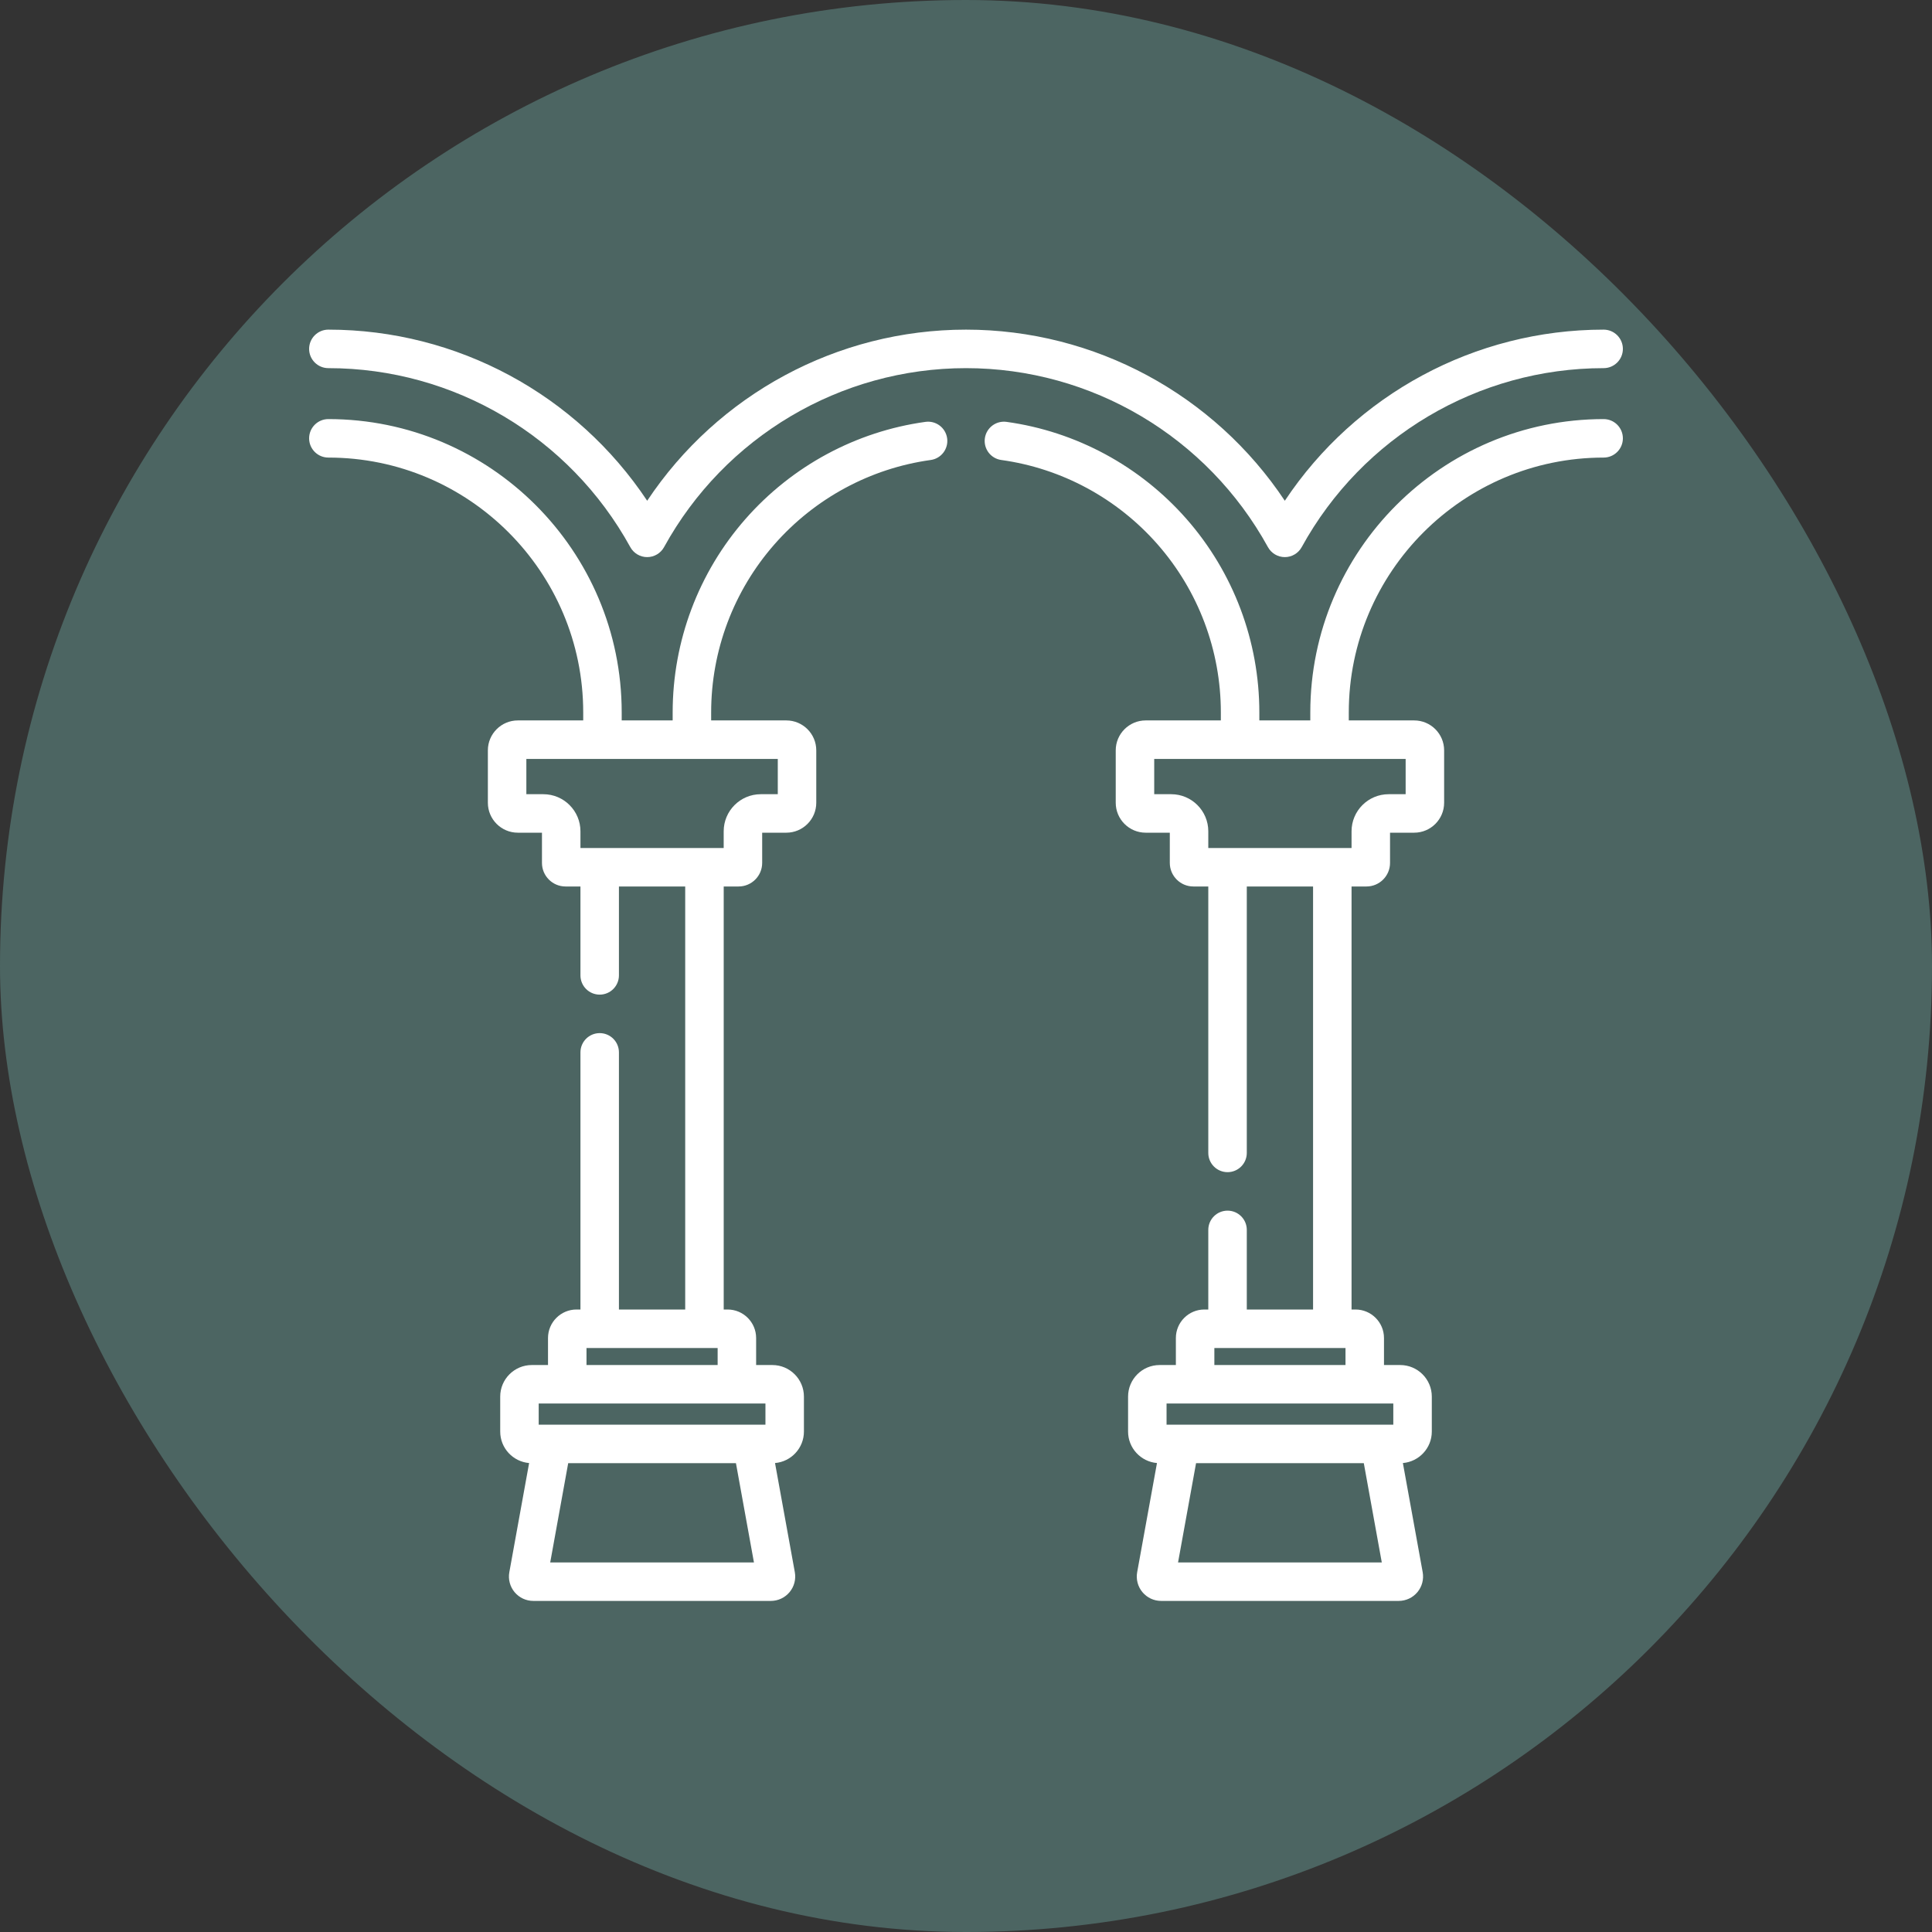
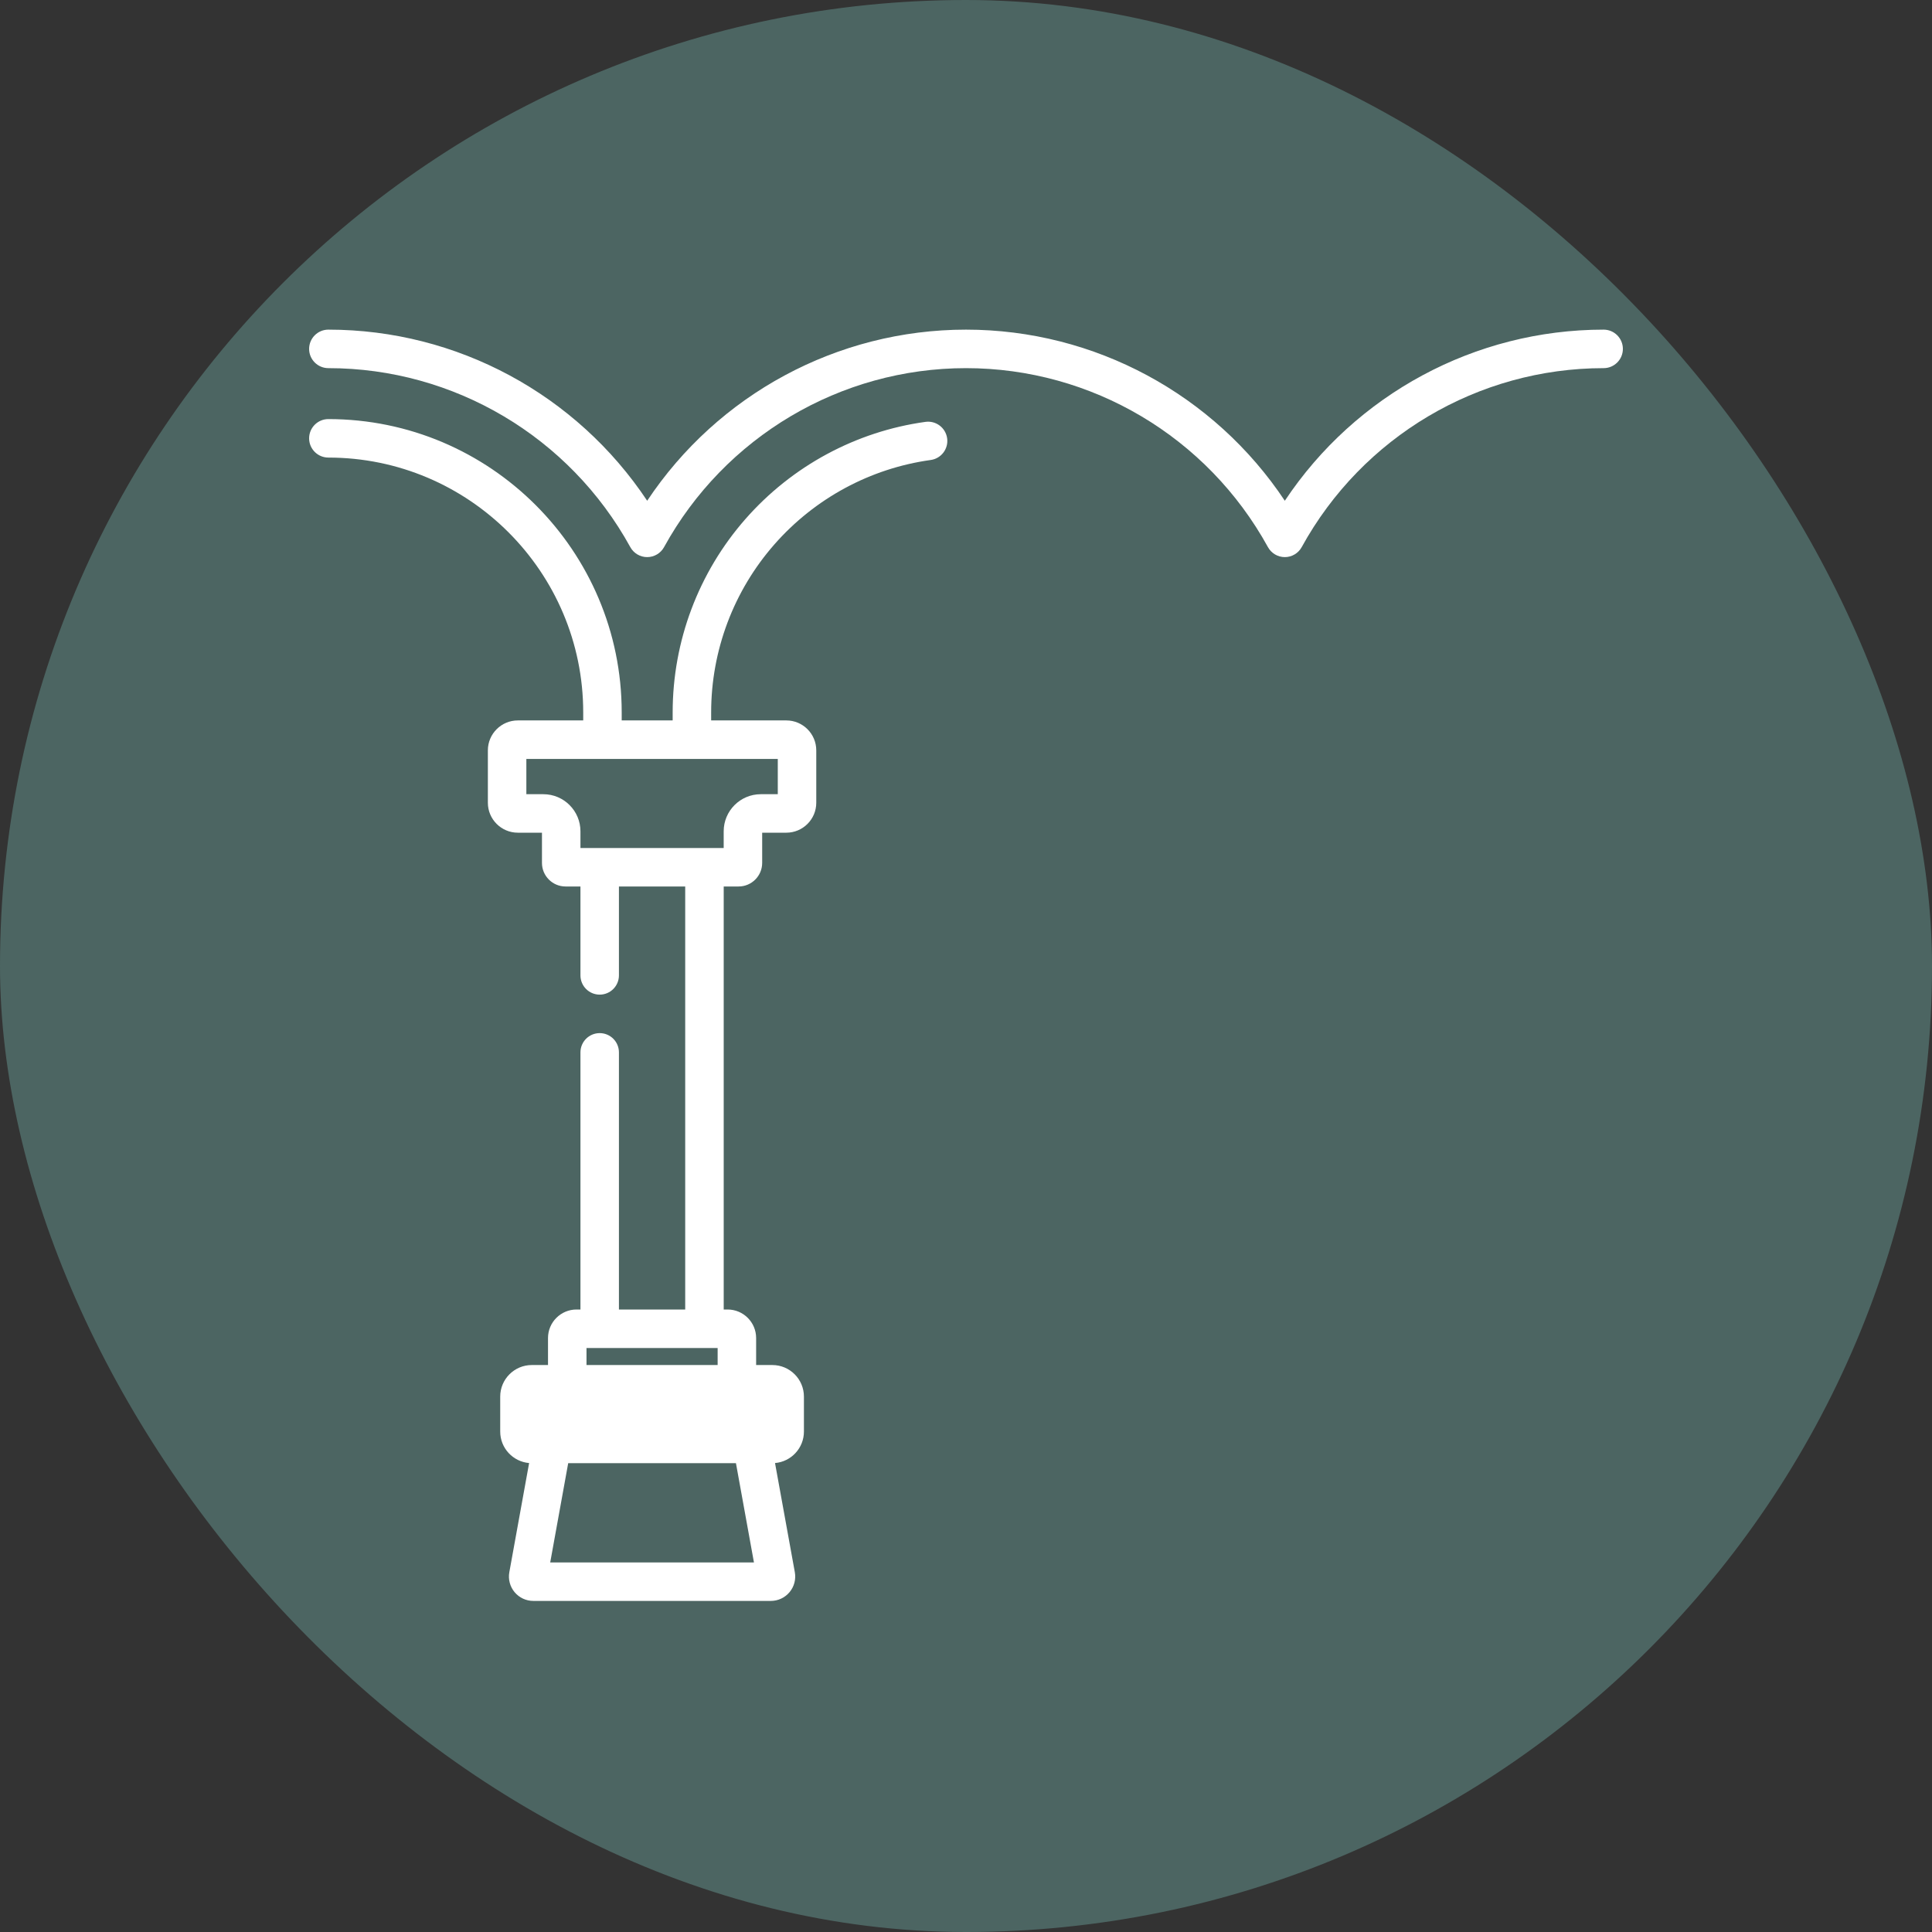
<svg xmlns="http://www.w3.org/2000/svg" width="100" height="100" viewBox="0 0 100 100" fill="none">
  <rect x="0" y="0" width="100" height="100" fill="#333333" stroke="none" />
  <rect width="100" height="100" rx="50" fill="#4C6562" />
  <g clip-path="url(#clip0_80_20)">
-     <path d="M47.9 21.836C44.303 22.334 40.995 24.119 38.586 26.862C36.155 29.631 34.817 33.187 34.817 36.875V37.289H32.179V36.875C32.179 28.503 25.369 21.692 16.996 21.692C16.446 21.692 16 22.138 16 22.688C16 23.238 16.446 23.684 16.996 23.684C24.27 23.684 30.187 29.602 30.187 36.875V37.289H26.802C25.947 37.289 25.252 37.984 25.252 38.839V41.551C25.252 42.405 25.947 43.1 26.802 43.1H28.052V44.665C28.052 45.337 28.599 45.884 29.272 45.884H30.044V50.486C30.044 51.036 30.49 51.482 31.04 51.482C31.59 51.482 32.036 51.036 32.036 50.486V45.884H35.466V67.78H32.036V54.47C32.036 53.92 31.59 53.474 31.04 53.474C30.49 53.474 30.044 53.92 30.044 54.47V67.78H29.84C29.027 67.78 28.365 68.442 28.365 69.255V70.654H27.525C26.624 70.654 25.891 71.387 25.891 72.288V74.098C25.891 74.953 26.55 75.656 27.387 75.727L26.363 81.376C26.296 81.745 26.395 82.122 26.635 82.41C26.876 82.698 27.229 82.863 27.604 82.863H39.898C40.274 82.863 40.626 82.698 40.867 82.41C41.107 82.122 41.207 81.745 41.14 81.376L40.115 75.727C40.952 75.656 41.611 74.953 41.611 74.098V72.288C41.611 71.387 40.879 70.654 39.977 70.654H39.137V69.255C39.137 68.442 38.475 67.78 37.662 67.78H37.459V45.884H38.23C38.903 45.884 39.45 45.337 39.45 44.665V43.1H40.7C41.555 43.1 42.25 42.405 42.25 41.551V38.839C42.25 37.984 41.555 37.289 40.7 37.289H36.809V36.875C36.809 33.671 37.972 30.581 40.084 28.176C42.176 25.793 45.049 24.242 48.173 23.809C48.719 23.734 49.099 23.231 49.024 22.686C48.948 22.141 48.445 21.76 47.9 21.836ZM28.479 80.871L29.41 75.732H38.092L39.024 80.871H28.479ZM39.619 73.74H27.883V72.646H39.619V73.74ZM30.357 70.654V69.772H37.145V70.654H30.357ZM40.258 41.108H39.378C38.319 41.108 37.458 41.969 37.458 43.028V43.892H30.044V43.028C30.044 41.969 29.183 41.108 28.124 41.108H27.244V39.282H40.258V41.108Z" fill="white" />
+     <path d="M47.9 21.836C44.303 22.334 40.995 24.119 38.586 26.862C36.155 29.631 34.817 33.187 34.817 36.875V37.289H32.179V36.875C32.179 28.503 25.369 21.692 16.996 21.692C16.446 21.692 16 22.138 16 22.688C16 23.238 16.446 23.684 16.996 23.684C24.27 23.684 30.187 29.602 30.187 36.875V37.289H26.802C25.947 37.289 25.252 37.984 25.252 38.839V41.551C25.252 42.405 25.947 43.1 26.802 43.1H28.052V44.665C28.052 45.337 28.599 45.884 29.272 45.884H30.044V50.486C30.044 51.036 30.49 51.482 31.04 51.482C31.59 51.482 32.036 51.036 32.036 50.486V45.884H35.466V67.78H32.036V54.47C32.036 53.92 31.59 53.474 31.04 53.474C30.49 53.474 30.044 53.92 30.044 54.47V67.78H29.84C29.027 67.78 28.365 68.442 28.365 69.255V70.654H27.525C26.624 70.654 25.891 71.387 25.891 72.288V74.098C25.891 74.953 26.55 75.656 27.387 75.727L26.363 81.376C26.296 81.745 26.395 82.122 26.635 82.41C26.876 82.698 27.229 82.863 27.604 82.863H39.898C40.274 82.863 40.626 82.698 40.867 82.41C41.107 82.122 41.207 81.745 41.14 81.376L40.115 75.727C40.952 75.656 41.611 74.953 41.611 74.098V72.288C41.611 71.387 40.879 70.654 39.977 70.654H39.137V69.255C39.137 68.442 38.475 67.78 37.662 67.78H37.459V45.884H38.23C38.903 45.884 39.45 45.337 39.45 44.665V43.1H40.7C41.555 43.1 42.25 42.405 42.25 41.551V38.839C42.25 37.984 41.555 37.289 40.7 37.289H36.809V36.875C36.809 33.671 37.972 30.581 40.084 28.176C42.176 25.793 45.049 24.242 48.173 23.809C48.719 23.734 49.099 23.231 49.024 22.686C48.948 22.141 48.445 21.76 47.9 21.836ZM28.479 80.871L29.41 75.732H38.092L39.024 80.871H28.479ZM39.619 73.74V72.646H39.619V73.74ZM30.357 70.654V69.772H37.145V70.654H30.357ZM40.258 41.108H39.378C38.319 41.108 37.458 41.969 37.458 43.028V43.892H30.044V43.028C30.044 41.969 29.183 41.108 28.124 41.108H27.244V39.282H40.258V41.108Z" fill="white" />
    <path d="M65.629 28.32C65.804 28.638 66.139 28.836 66.502 28.836C66.865 28.836 67.2 28.638 67.375 28.32C70.516 22.605 76.505 19.055 83.004 19.055C83.554 19.055 84 18.608 84 18.059C84 17.509 83.554 17.062 83.004 17.062C76.341 17.062 70.162 20.417 66.502 25.919C62.842 20.417 56.662 17.062 50 17.062C43.338 17.062 37.158 20.417 33.498 25.919C29.838 20.417 23.659 17.062 16.996 17.062C16.446 17.062 16 17.509 16 18.059C16 18.608 16.446 19.055 16.996 19.055C23.495 19.055 29.484 22.605 32.625 28.32C32.8 28.638 33.135 28.836 33.498 28.836C33.861 28.836 34.196 28.638 34.371 28.32C37.513 22.605 43.501 19.055 50 19.055C56.499 19.055 62.487 22.605 65.629 28.32Z" fill="white" />
-     <path d="M83.004 21.692C74.632 21.692 67.821 28.503 67.821 36.875V37.289H65.183V36.875C65.183 33.187 63.845 29.631 61.414 26.862C59.005 24.119 55.697 22.334 52.1 21.836C51.556 21.761 51.052 22.141 50.976 22.686C50.901 23.231 51.281 23.734 51.827 23.809C54.951 24.242 57.824 25.793 59.916 28.176C62.028 30.581 63.191 33.671 63.191 36.875V37.289H59.3C58.445 37.289 57.75 37.984 57.75 38.839V41.551C57.75 42.405 58.445 43.1 59.3 43.1H60.549V44.665C60.549 45.337 61.097 45.884 61.769 45.884H62.541V59.675C62.541 60.225 62.987 60.671 63.538 60.671C64.088 60.671 64.534 60.225 64.534 59.675V45.884H67.964V67.78H64.534V63.659C64.534 63.109 64.088 62.663 63.538 62.663C62.987 62.663 62.541 63.109 62.541 63.659V67.78H62.338C61.524 67.78 60.863 68.442 60.863 69.255V70.654H60.023C59.121 70.654 58.389 71.387 58.389 72.288V74.098C58.389 74.953 59.048 75.656 59.885 75.727L58.86 81.376C58.793 81.745 58.892 82.122 59.133 82.41C59.373 82.698 59.726 82.863 60.102 82.863H72.396C72.771 82.863 73.124 82.698 73.365 82.41C73.605 82.122 73.704 81.745 73.638 81.376L72.613 75.727C73.45 75.656 74.11 74.953 74.11 74.098V72.288C74.11 71.387 73.376 70.654 72.475 70.654H71.635V69.255C71.635 68.442 70.974 67.78 70.16 67.78H69.956V45.884H70.729C71.401 45.884 71.948 45.337 71.948 44.665V43.1H73.198C74.053 43.1 74.748 42.405 74.748 41.551V38.839C74.748 37.984 74.053 37.289 73.198 37.289H69.813V36.875C69.813 29.602 75.73 23.684 83.004 23.684C83.554 23.684 84 23.238 84 22.688C84 22.138 83.554 21.692 83.004 21.692ZM60.976 80.871L61.908 75.732H70.59L71.521 80.871H60.976ZM72.117 73.74H60.381V72.646H72.117V73.74ZM62.855 70.654V69.772H69.643V70.654H62.855ZM72.756 41.108H71.876C70.817 41.108 69.956 41.969 69.956 43.028V43.892H62.541V43.028C62.541 41.969 61.681 41.108 60.622 41.108H59.742V39.282H72.756V41.108Z" fill="white" />
  </g>
  <defs>
    <clipPath id="clip0_80_20">
      <rect width="68" height="68" fill="white" transform="translate(16 16)" />
    </clipPath>
  </defs>
</svg>